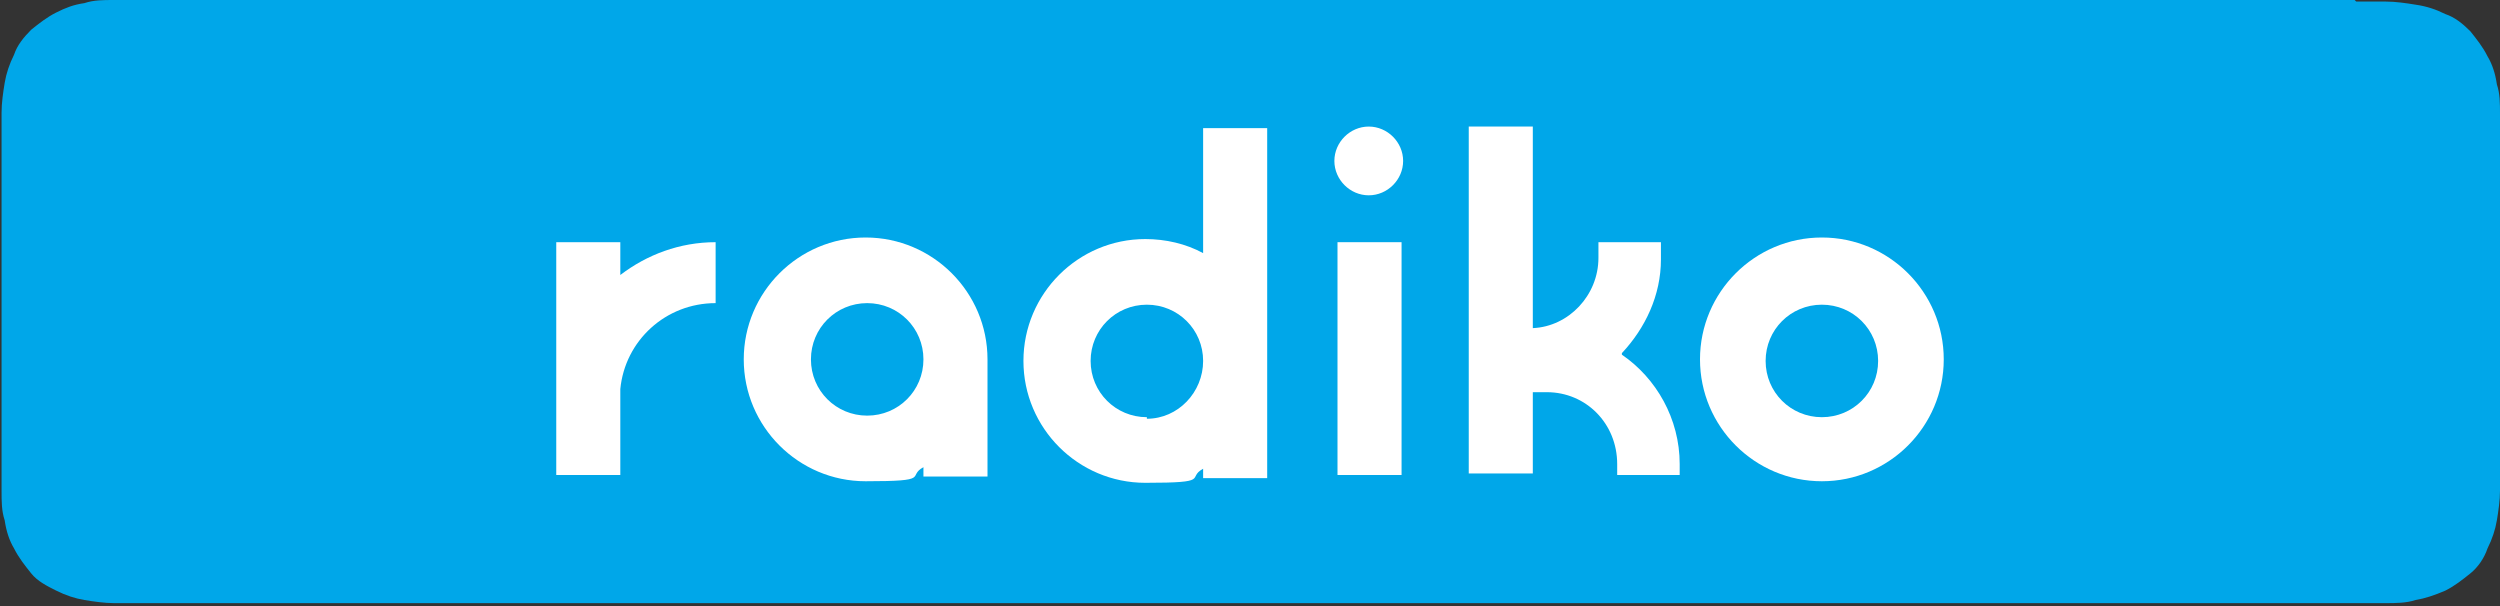
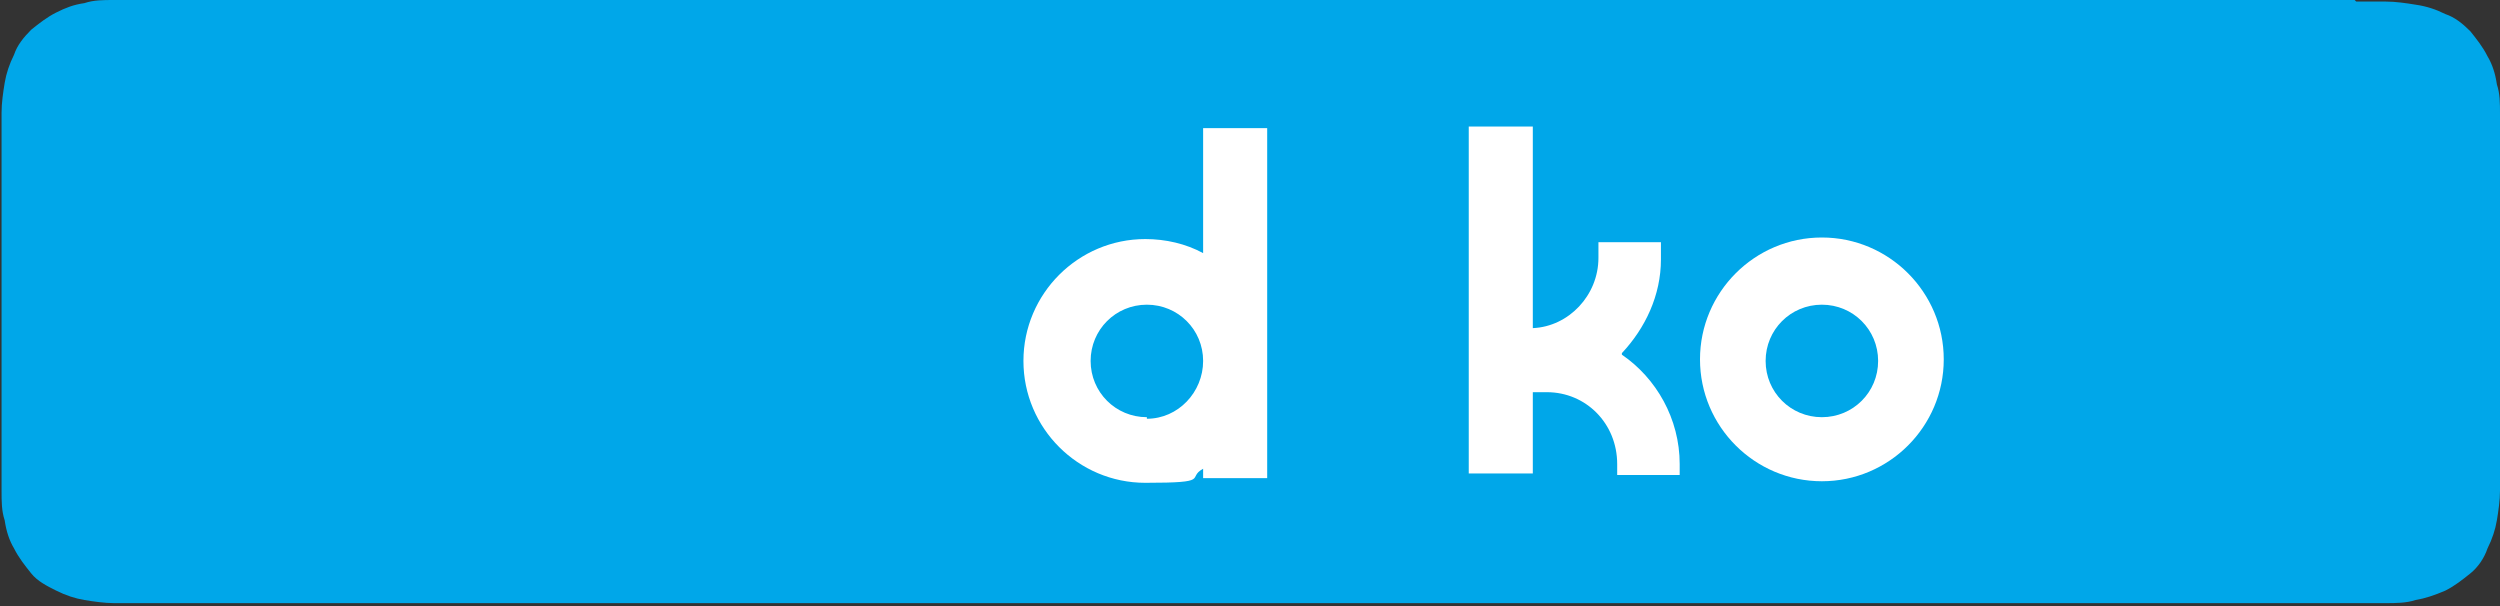
<svg xmlns="http://www.w3.org/2000/svg" id="_レイヤー_2" data-name=" レイヤー 2" version="1.1" viewBox="0 0 160 38.8">
  <rect x="0" y="0" width="160" height="38.8" fill="#333333" stroke="none" />
  <defs>
    <style>
      .cls-1 {
        fill: #00a7e9;
      }

      .cls-1, .cls-2 {
        stroke-width: 0px;
      }

      .cls-2 {
        fill: #fff;
      }
    </style>
  </defs>
  <g id="_レイヤー_1-2" data-name=" レイヤー 1-2">
    <path class="cls-1" d="M150.7,0H7.3c-.7,0-1.3,0-1.9.2-.7.1-1.2.3-1.8.6-.6.3-1.1.7-1.6,1.1-.5.5-.9,1-1.1,1.6-.3.6-.5,1.2-.6,1.8-.1.6-.2,1.3-.2,1.9v24.2c0,.7,0,1.3.2,1.9.1.7.3,1.3.6,1.8.3.6.7,1.1,1.1,1.6s1,.8,1.6,1.1c.6.3,1.2.5,1.8.6s1.3.2,1.9.2h145.4c.6,0,1.3,0,1.9-.2.6-.1,1.2-.3,1.9-.6.6-.3,1.1-.7,1.6-1.1s.9-1,1.1-1.6c.3-.6.5-1.2.6-1.8.1-.6.2-1.3.2-1.9V7.3c0-.7,0-1.3-.2-1.9-.1-.7-.3-1.3-.6-1.8-.3-.6-.7-1.1-1.1-1.6-.5-.5-1-.9-1.6-1.1-.6-.3-1.2-.5-1.9-.6-.6-.1-1.3-.2-1.9-.2h-1.9S150.7,0,150.7,0Z" />
    <g id="radiko.jp_logo" data-name="radiko.jp logo">
      <g id="radiko.jp">
-         <rect class="cls-2" x="85.6" y="15.5" width="4.1" height="14.9" />
        <path class="cls-2" d="M116.6,15.2c-4.3,0-7.8,3.5-7.8,7.8s3.5,7.8,7.8,7.8,7.8-3.5,7.8-7.8-3.5-7.8-7.8-7.8ZM116.6,26.7c-2,0-3.6-1.6-3.6-3.6s1.6-3.6,3.6-3.6,3.6,1.6,3.6,3.6-1.6,3.6-3.6,3.6Z" />
-         <path class="cls-2" d="M39.7,17.5v-2h-4.1v14.9h4.1v-5.5c.3-3.1,2.9-5.5,6.1-5.5v-3.9c-2.3,0-4.4.8-6.1,2.1Z" />
-         <path class="cls-2" d="M89.8,10.3c0,1.2-1,2.2-2.2,2.2s-2.2-1-2.2-2.2,1-2.2,2.2-2.2,2.2,1,2.2,2.2Z" />
-         <path class="cls-2" d="M63.2,23c0-4.3-3.5-7.8-7.8-7.8s-7.8,3.5-7.8,7.8,3.5,7.8,7.8,7.8,2.6-.3,3.7-.9v.6h4.1v-7.4ZM55.5,26.6c-2,0-3.6-1.6-3.6-3.6s1.6-3.6,3.6-3.6,3.6,1.6,3.6,3.6-1.6,3.6-3.6,3.6Z" />
        <path class="cls-2" d="M81.1,8.2h-4.1v8c-1.1-.6-2.4-.9-3.7-.9-4.3,0-7.8,3.5-7.8,7.8s3.5,7.8,7.8,7.8,2.6-.3,3.7-.9v.6h4.1V8.2h0ZM73.4,26.7c-2,0-3.6-1.6-3.6-3.6s1.6-3.6,3.6-3.6,3.6,1.6,3.6,3.6h0c0,2-1.6,3.7-3.6,3.7h0Z" />
        <path class="cls-2" d="M103.8,22.6c1.5-1.6,2.5-3.7,2.5-6s0-.8,0-1.1h-4c0,.4,0,.6,0,1,0,2.4-1.9,4.4-4.2,4.5v-12.9h-4.1v22.2h4.1v-5.2h.9c2.5,0,4.5,2,4.5,4.6s0,.4,0,.7h4c0-.2,0-.5,0-.7,0-2.9-1.5-5.5-3.7-7h0Z" />
      </g>
    </g>
  </g>
</svg>